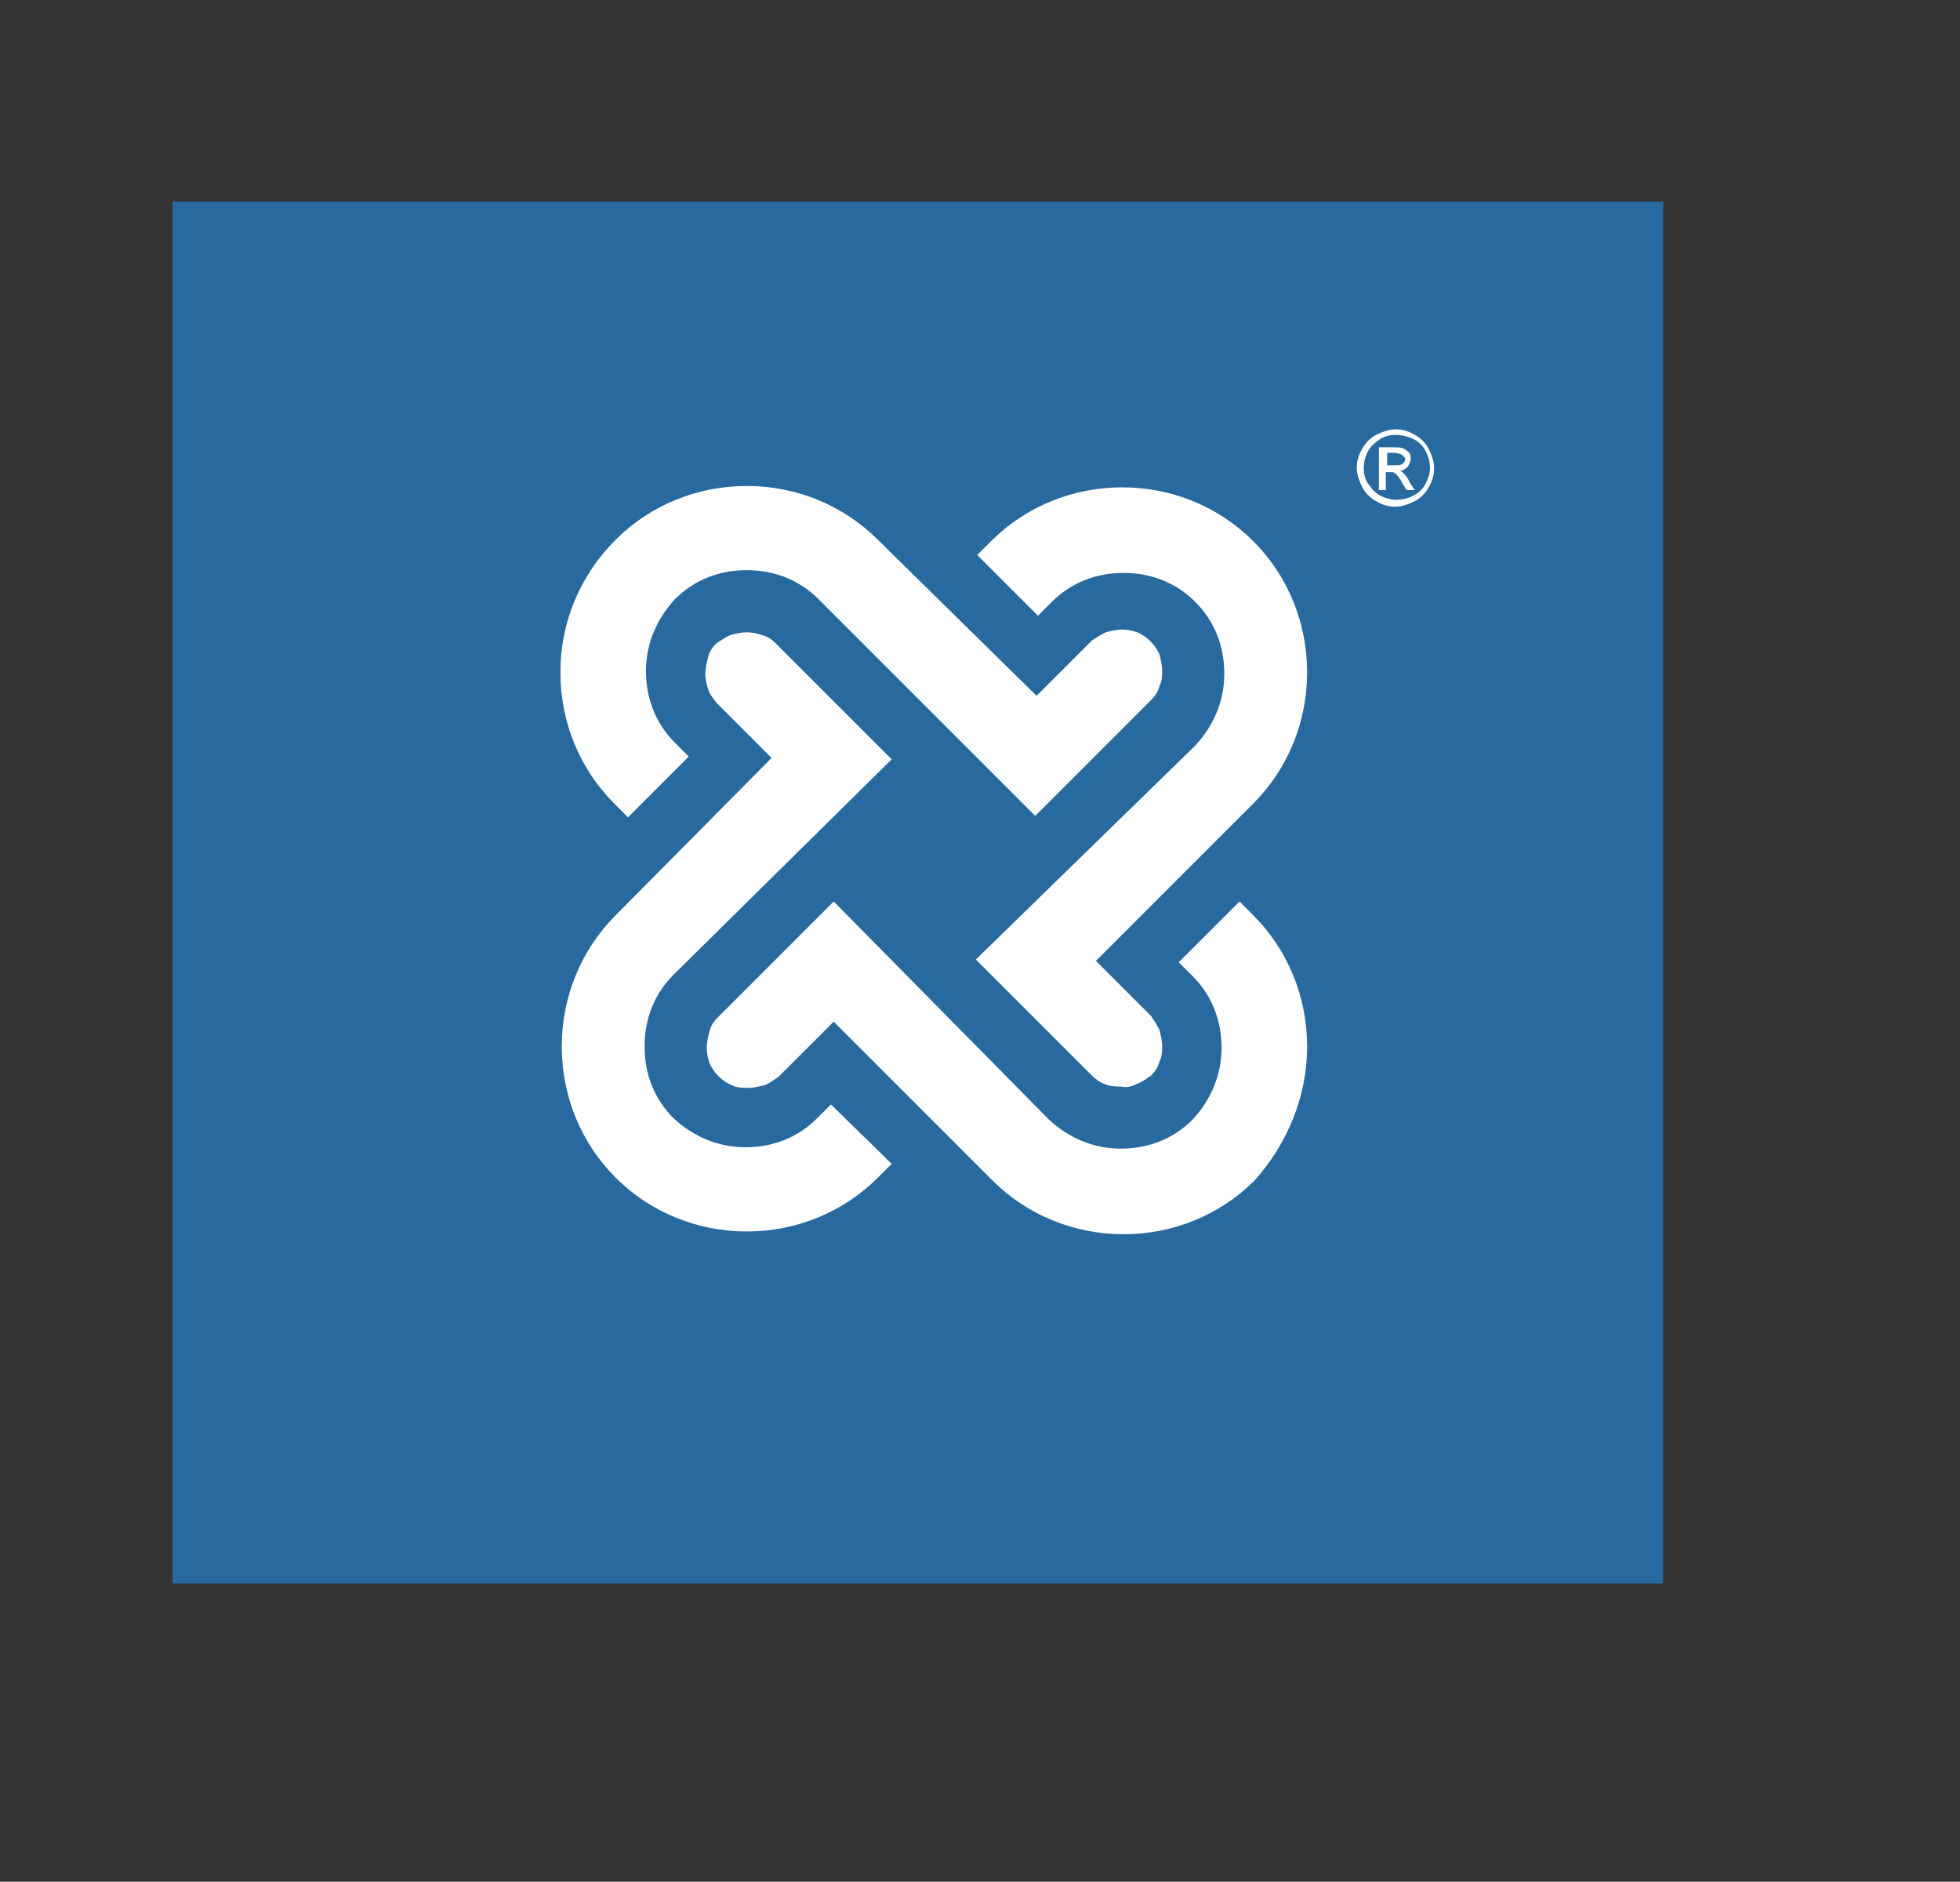
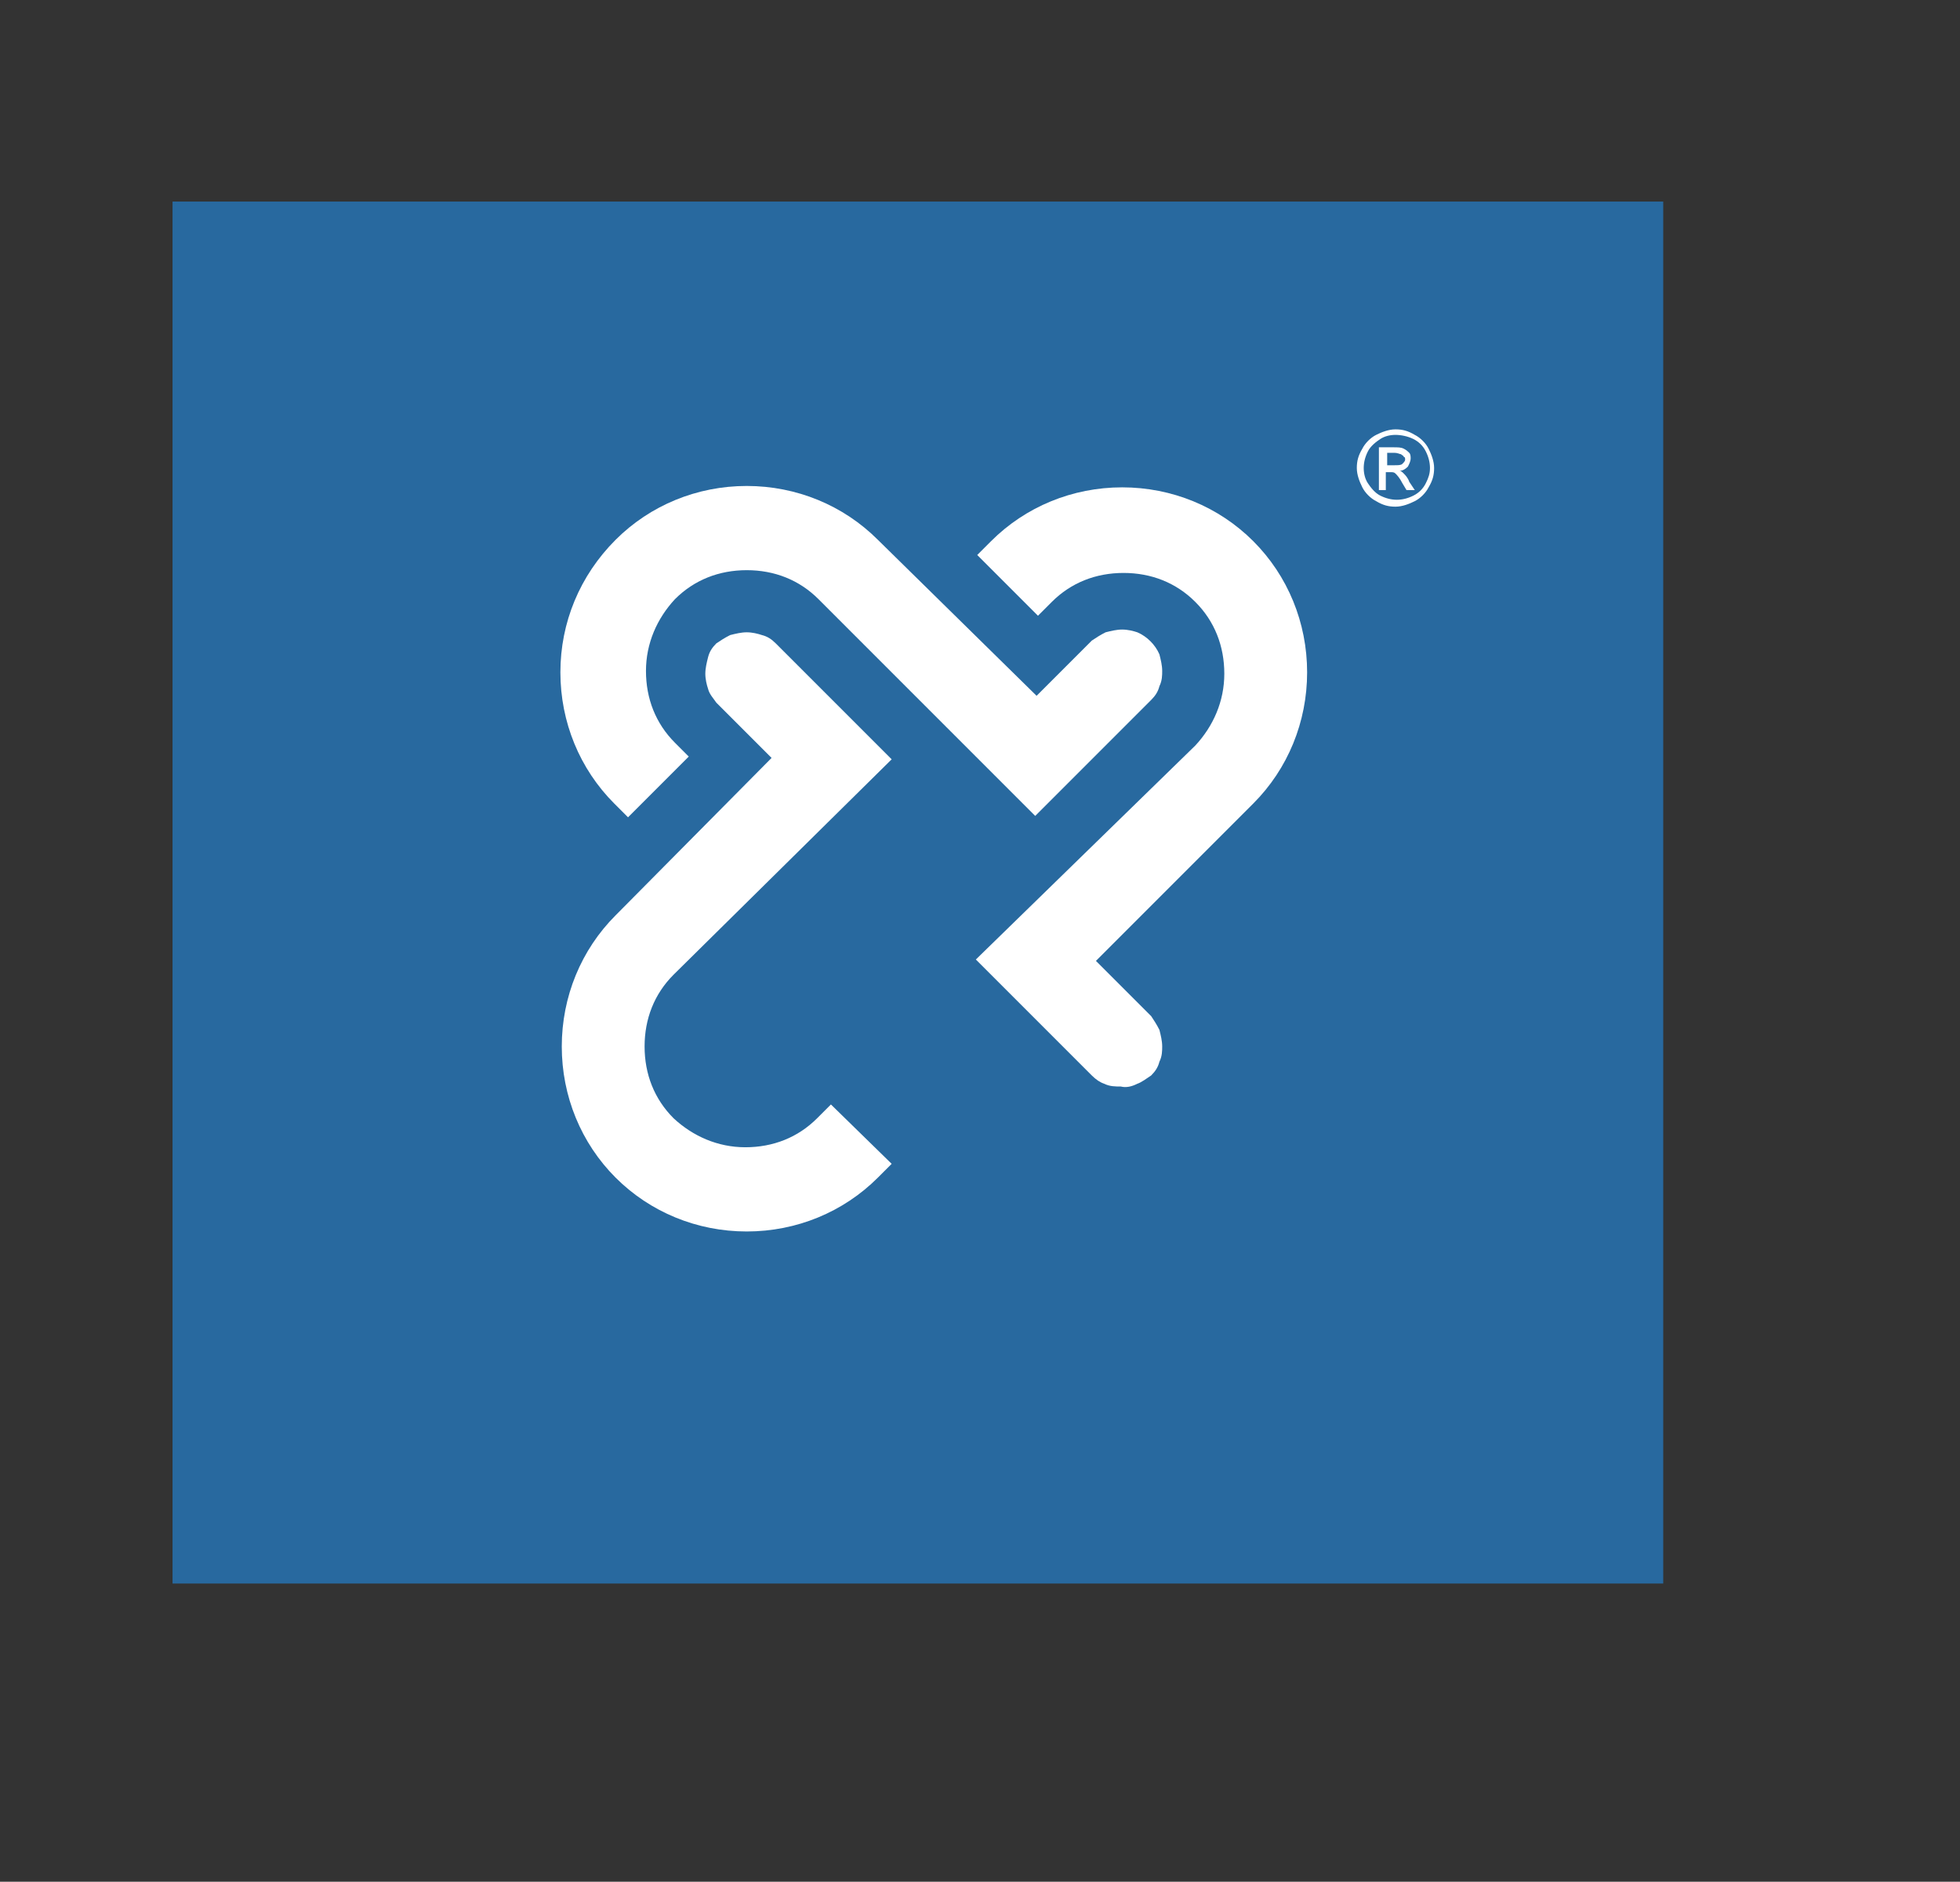
<svg xmlns="http://www.w3.org/2000/svg" xmlns:xlink="http://www.w3.org/1999/xlink" version="1.1" id="CRM_chicklet_APP_CONT_3" x="0px" y="0px" viewBox="0 0 142 136.3" enable-background="new 0 0 142 136.3" xml:space="preserve">
  <rect x="0" y="0" width="142" height="136.3" fill="#333333" stroke="none" />
  <rect x="12.5" y="14.6" fill="#28699F" width="108" height="100.1" />
  <g>
    <defs>
      <path id="SVGID_1_" d="M100.6,125.6H25.4c-10.4,0-18.9-8.5-18.9-18.9V31.5c0-10.4,8.5-18.9,18.9-18.9h75.3    c10.4,0,18.9,8.5,18.9,18.9v75.3C119.5,117.1,111,125.6,100.6,125.6z" />
    </defs>
    <clipPath id="SVGID_2_">
      <use xlink:href="#SVGID_1_" overflow="visible" />
    </clipPath>
  </g>
  <g>
    <g>
      <path fill="#FFFFFF" d="M40.6,48.7c0,3.6,1.4,7,3.9,9.5l1,1l4.4-4.4l-1-1c-1.4-1.4-2.1-3.2-2.1-5.2c0-2,0.8-3.8,2.1-5.2    c1.4-1.4,3.2-2.1,5.2-2.1c2,0,3.8,0.7,5.2,2.1l15.7,15.7l8.4-8.4c0.3-0.3,0.5-0.6,0.6-1c0.2-0.4,0.2-0.8,0.2-1.1    c0-0.4-0.1-0.8-0.2-1.2c-0.3-0.7-0.9-1.3-1.6-1.6c-0.3-0.1-0.7-0.2-1.1-0.2c-0.4,0-0.8,0.1-1.2,0.2c-0.4,0.2-0.7,0.4-1,0.6l-4,4    L63.6,39.1c-2.5-2.5-5.9-3.9-9.5-3.9c-3.6,0-7,1.4-9.5,3.9C42,41.7,40.6,45.1,40.6,48.7z" />
-       <path fill="#FFFFFF" d="M94.7,75.8c0-3.6-1.4-7-3.9-9.5l-1-1l-4.4,4.4l1,1c1.4,1.4,2.1,3.2,2.1,5.2c0,2-0.8,3.8-2.1,5.2    c-1.4,1.4-3.2,2.1-5.2,2.1c-2,0-3.8-0.8-5.2-2.1L60.4,65.3L52,73.7c-0.3,0.3-0.5,0.6-0.6,1c-0.1,0.4-0.2,0.8-0.2,1.2    c0,0.4,0.1,0.8,0.2,1.1c0.3,0.7,0.9,1.3,1.6,1.6c0.4,0.2,0.8,0.2,1.2,0.2c0.4,0,0.8-0.1,1.2-0.2c0.3-0.1,0.7-0.4,1-0.6l4-4    l11.5,11.5c2.5,2.5,5.9,3.9,9.5,3.9c3.6,0,7-1.4,9.5-3.9C93.3,82.8,94.7,79.4,94.7,75.8z" />
    </g>
    <g>
      <path fill="#FFFFFF" d="M82.4,78.5c0.3-0.1,0.7-0.4,1-0.6c0.3-0.3,0.5-0.6,0.6-1c0.2-0.4,0.2-0.8,0.2-1.1c0-0.4-0.1-0.8-0.2-1.2    c-0.2-0.4-0.4-0.7-0.6-1l-4-4l11.4-11.4c2.5-2.5,3.9-5.9,3.9-9.5c0-3.6-1.4-7-3.9-9.5c-2.5-2.5-5.9-3.9-9.5-3.9    c-3.6,0-7,1.4-9.5,3.9l-1,1l4.4,4.4l1-1c1.4-1.4,3.2-2.1,5.2-2.1c2,0,3.8,0.7,5.2,2.1c1.4,1.4,2.1,3.2,2.1,5.2    c0,2-0.8,3.8-2.1,5.2L70.7,69.5l8.4,8.4c0.3,0.3,0.6,0.5,0.9,0.6c0.4,0.2,0.8,0.2,1.2,0.2C81.6,78.8,82,78.7,82.4,78.5z" />
      <path fill="#FFFFFF" d="M64.6,84.3L60.2,80l-1,1c-1.4,1.4-3.2,2.1-5.2,2.1c-2,0-3.8-0.8-5.2-2.1c-1.4-1.4-2.1-3.2-2.1-5.2    c0-2,0.7-3.8,2.1-5.2L64.6,55l-8.4-8.4c-0.3-0.3-0.6-0.5-1-0.6c-0.3-0.1-0.7-0.2-1.1-0.2c-0.4,0-0.8,0.1-1.2,0.2    c-0.4,0.2-0.7,0.4-1,0.6c-0.3,0.3-0.5,0.6-0.6,1c-0.1,0.4-0.2,0.8-0.2,1.2c0,0.4,0.1,0.8,0.2,1.1c0.1,0.4,0.4,0.7,0.6,1l4,4    L44.6,66.3c-2.5,2.5-3.9,5.9-3.9,9.5c0,3.6,1.4,7,3.9,9.5c2.5,2.5,5.9,3.9,9.5,3.9c3.6,0,7-1.4,9.5-3.9L64.6,84.3z" />
    </g>
  </g>
  <g>
    <path fill="#FFFFFF" d="M101.1,31.1c0.5,0,0.9,0.1,1.4,0.4c0.4,0.2,0.8,0.6,1,1c0.2,0.4,0.4,0.9,0.4,1.4c0,0.5-0.1,0.9-0.4,1.4   c-0.2,0.4-0.6,0.8-1,1c-0.4,0.2-0.9,0.4-1.4,0.4c-0.5,0-0.9-0.1-1.4-0.4c-0.4-0.2-0.8-0.6-1-1c-0.2-0.4-0.4-0.9-0.4-1.4   c0-0.5,0.1-0.9,0.4-1.4c0.2-0.4,0.6-0.8,1-1S100.6,31.1,101.1,31.1z M101.1,31.5c-0.4,0-0.8,0.1-1.1,0.3s-0.7,0.5-0.9,0.9   c-0.2,0.4-0.3,0.8-0.3,1.2c0,0.4,0.1,0.8,0.3,1.1s0.5,0.7,0.9,0.9c0.4,0.2,0.8,0.3,1.2,0.3c0.4,0,0.8-0.1,1.2-0.3   c0.4-0.2,0.7-0.5,0.9-0.9c0.2-0.4,0.3-0.7,0.3-1.1c0-0.4-0.1-0.8-0.3-1.2c-0.2-0.4-0.5-0.7-0.9-0.9S101.5,31.5,101.1,31.5z    M99.9,35.4v-3h1c0.4,0,0.6,0,0.8,0.1c0.2,0.1,0.3,0.2,0.4,0.3c0.1,0.1,0.1,0.3,0.1,0.4c0,0.2-0.1,0.4-0.2,0.6   c-0.2,0.2-0.4,0.3-0.6,0.3c0.1,0,0.2,0.1,0.3,0.2c0.1,0.1,0.3,0.3,0.4,0.6l0.4,0.6h-0.6l-0.3-0.5c-0.2-0.4-0.4-0.6-0.5-0.7   c-0.1-0.1-0.2-0.1-0.4-0.1h-0.3v1.3H99.9z M100.4,33.7h0.6c0.3,0,0.5,0,0.6-0.1c0.1-0.1,0.2-0.2,0.2-0.3c0-0.1,0-0.2-0.1-0.2   c0-0.1-0.1-0.1-0.2-0.2c-0.1,0-0.2-0.1-0.5-0.1h-0.5V33.7z" />
  </g>
</svg>